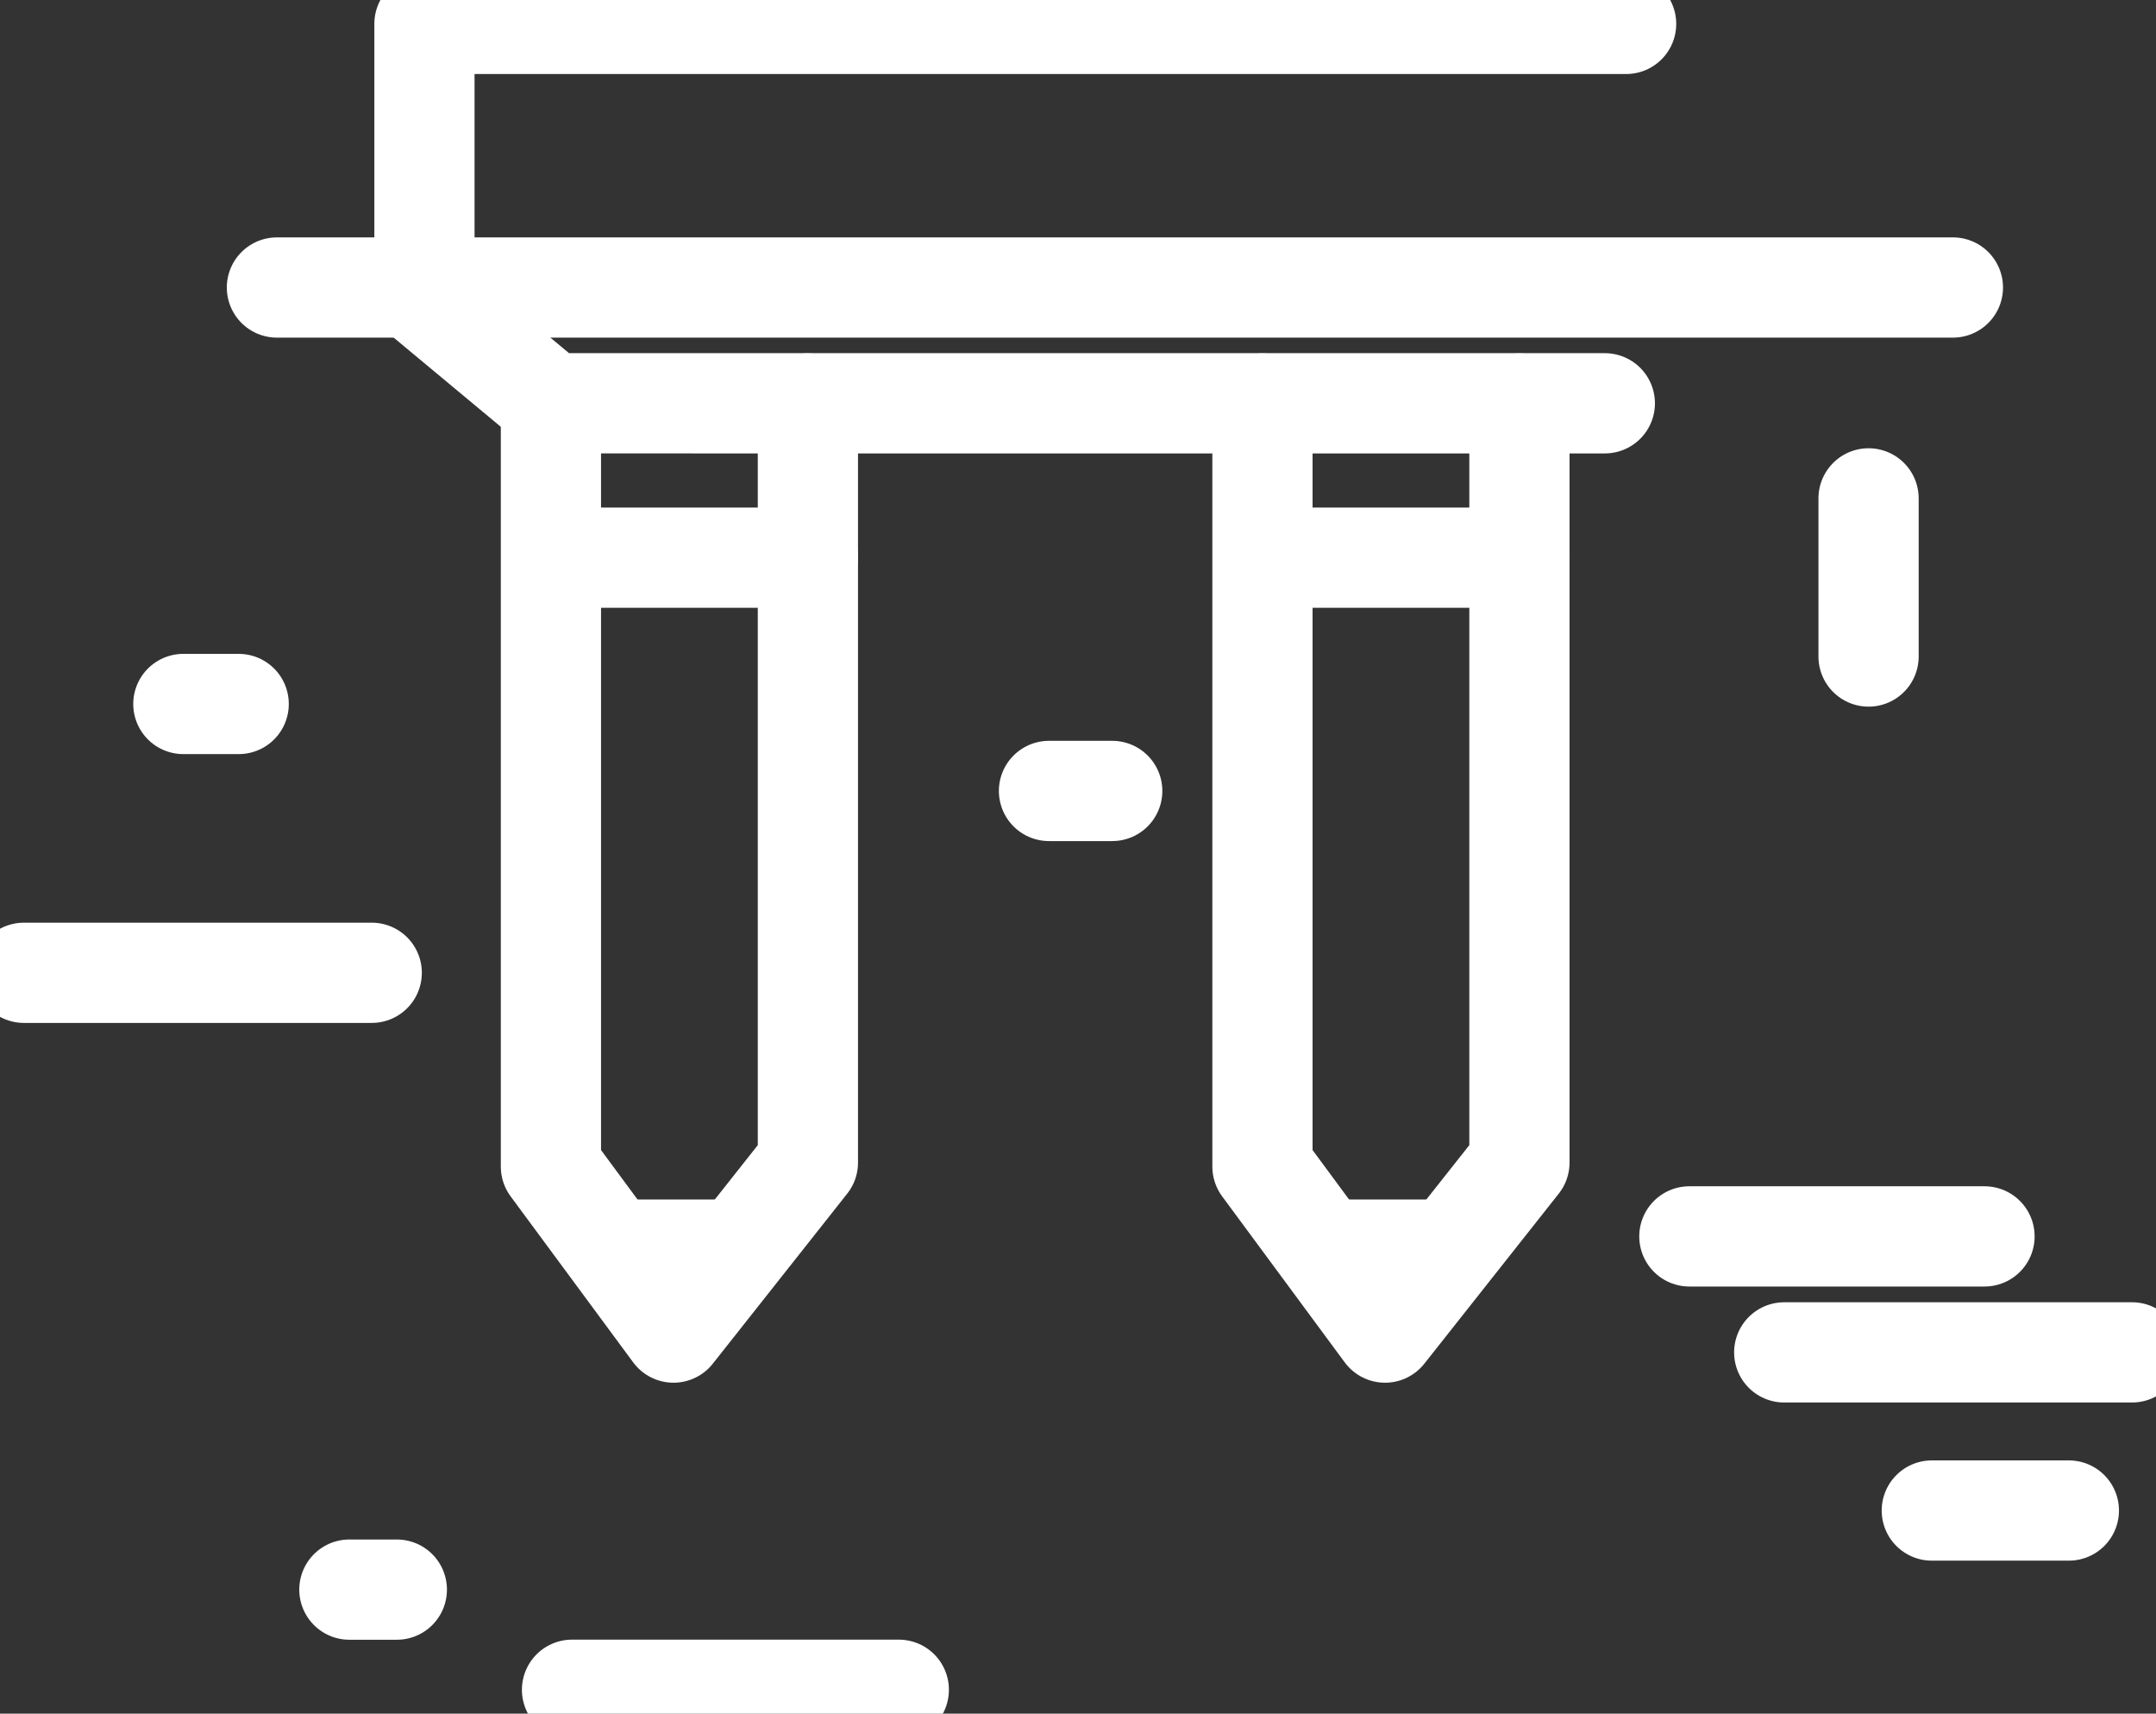
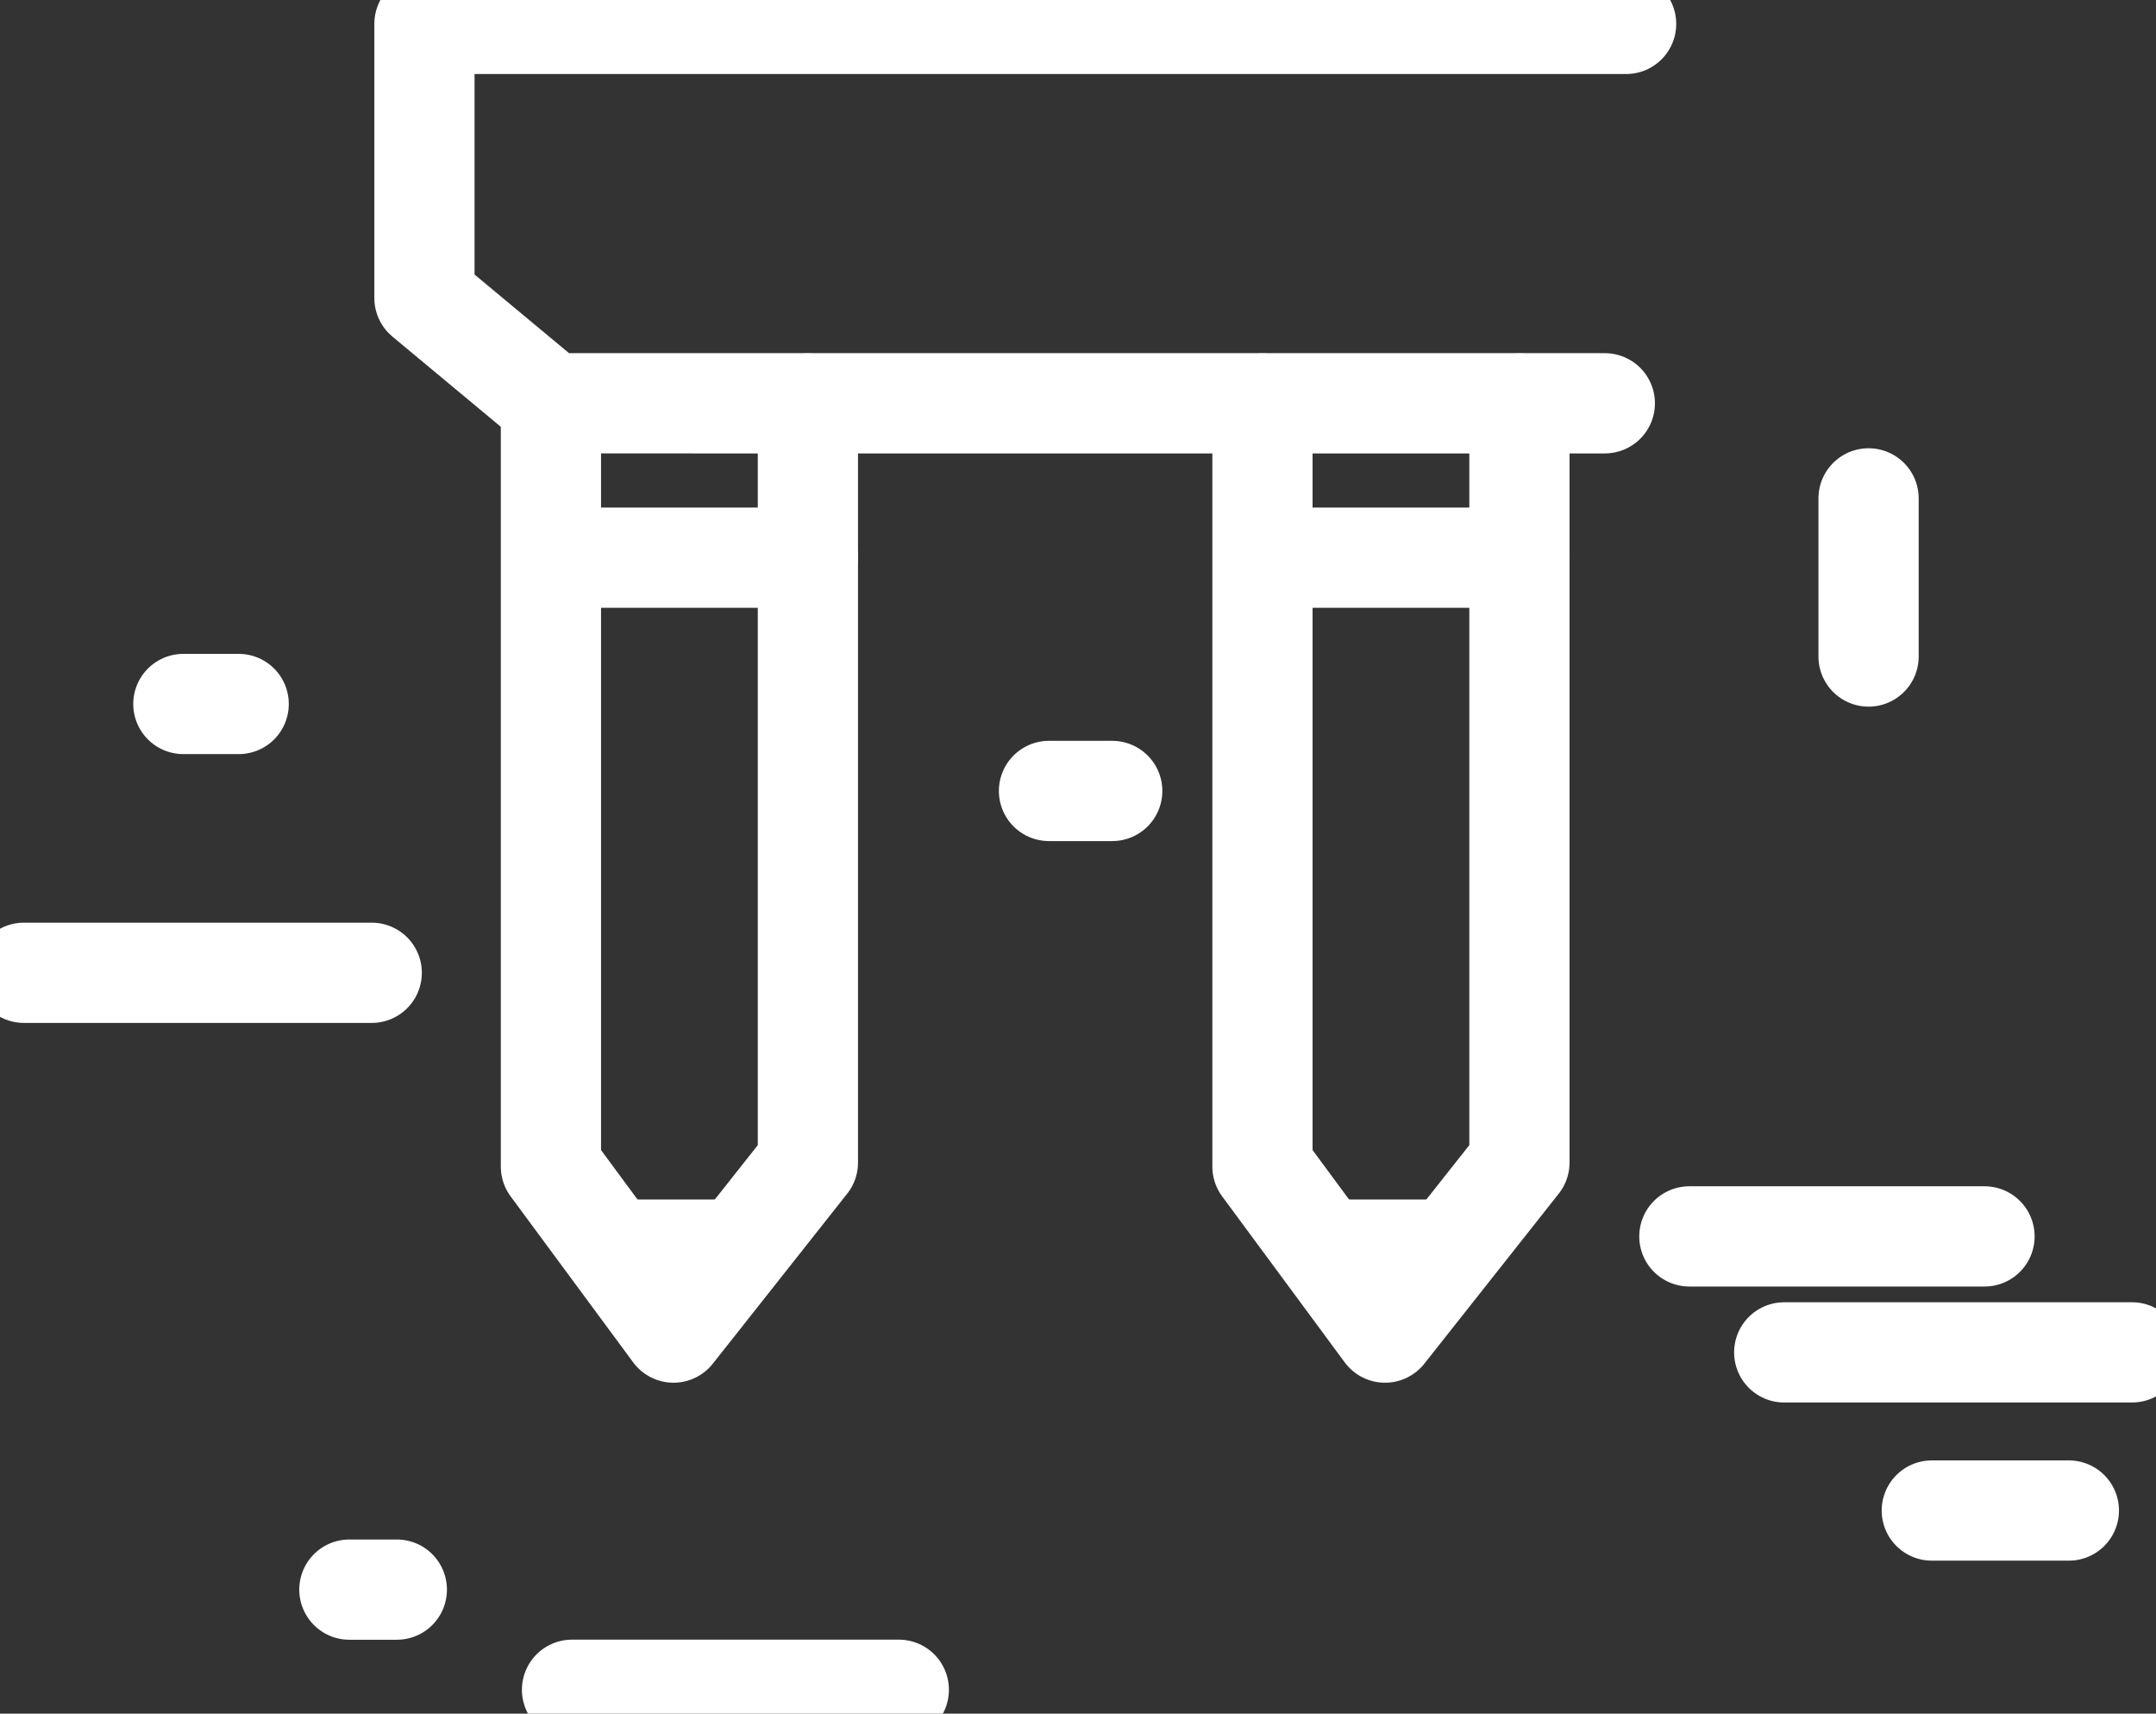
<svg xmlns="http://www.w3.org/2000/svg" id="icon-phase-concept-avp-pro-exe-01" width="43.024" height="34.189" viewBox="0 0 43.024 34.189">
  <rect x="0" y="0" width="43.024" height="34.189" fill="#333333" stroke="none" />
  <defs>
    <clipPath id="clip-path">
      <rect id="Rectangle_83" data-name="Rectangle 83" width="43.024" height="34.189" fill="none" stroke="#fff" stroke-width="1" />
    </clipPath>
  </defs>
  <g id="Groupe_86" data-name="Groupe 86">
    <g id="Groupe_85" data-name="Groupe 85" clip-path="url(#clip-path)">
      <path id="Tracé_116" data-name="Tracé 116" d="M41.725,1H17.745V6.469l2.524,2.1H41.3" transform="translate(-9.275 -0.523)" fill="none" stroke="#fff" stroke-linecap="round" stroke-linejoin="round" stroke-width="2" />
    </g>
  </g>
-   <line id="Ligne_98" data-name="Ligne 98" x2="33.445" transform="translate(5.526 5.736)" fill="none" stroke="#fff" stroke-linecap="round" stroke-linejoin="round" stroke-width="2" />
  <g id="Groupe_88" data-name="Groupe 88">
    <g id="Groupe_87" data-name="Groupe 87" clip-path="url(#clip-path)">
      <line id="Ligne_99" data-name="Ligne 99" x2="6.941" transform="translate(0.477 19.408)" fill="none" stroke="#fff" stroke-linecap="round" stroke-linejoin="round" stroke-width="2" />
    </g>
  </g>
  <line id="Ligne_100" data-name="Ligne 100" x2="5.89" transform="translate(33.712 24.667)" fill="none" stroke="#fff" stroke-linecap="round" stroke-linejoin="round" stroke-width="2" />
  <g id="Groupe_90" data-name="Groupe 90">
    <g id="Groupe_89" data-name="Groupe 89" clip-path="url(#clip-path)">
      <line id="Ligne_101" data-name="Ligne 101" x2="6.941" transform="translate(35.605 26.981)" fill="none" stroke="#fff" stroke-linecap="round" stroke-linejoin="round" stroke-width="2" />
    </g>
  </g>
  <line id="Ligne_102" data-name="Ligne 102" x2="2.735" transform="translate(38.55 30.136)" fill="none" stroke="#fff" stroke-linecap="round" stroke-linejoin="round" stroke-width="2" />
  <line id="Ligne_103" data-name="Ligne 103" y2="3.155" transform="translate(37.288 9.943)" fill="none" stroke="#fff" stroke-linecap="round" stroke-linejoin="round" stroke-width="2" />
  <g id="Groupe_92" data-name="Groupe 92">
    <g id="Groupe_91" data-name="Groupe 91" clip-path="url(#clip-path)">
      <line id="Ligne_104" data-name="Ligne 104" x2="6.521" transform="translate(11.415 33.712)" fill="none" stroke="#fff" stroke-linecap="round" stroke-linejoin="round" stroke-width="2" />
    </g>
  </g>
  <line id="Ligne_105" data-name="Ligne 105" x2="0.947" transform="translate(6.972 31.714)" fill="none" stroke="#fff" stroke-linecap="round" stroke-linejoin="round" stroke-width="2" />
  <line id="Ligne_106" data-name="Ligne 106" x2="1.104" transform="translate(3.659 14.045)" fill="none" stroke="#fff" stroke-linecap="round" stroke-linejoin="round" stroke-width="2" />
  <line id="Ligne_107" data-name="Ligne 107" x2="1.262" transform="translate(20.933 15.78)" fill="none" stroke="#fff" stroke-linecap="round" stroke-linejoin="round" stroke-width="2" />
  <path id="Tracé_117" data-name="Tracé 117" d="M23.033,16.864V32.088L25.479,35.4l2.682-3.392V16.864" transform="translate(-12.039 -8.814)" fill="none" stroke="#fff" stroke-linecap="round" stroke-linejoin="round" stroke-width="2" />
  <line id="Ligne_108" data-name="Ligne 108" x1="5.048" transform="translate(11.074 11.126)" fill="none" stroke="#fff" stroke-linecap="round" stroke-linejoin="round" stroke-width="2" />
  <line id="Ligne_109" data-name="Ligne 109" x1="2.13" transform="translate(12.414 24.93)" fill="none" stroke="#fff" stroke-linecap="round" stroke-linejoin="round" stroke-width="2" />
  <path id="Tracé_118" data-name="Tracé 118" d="M52.778,16.864V32.088L55.224,35.4l2.682-3.392V16.864" transform="translate(-27.585 -8.814)" fill="none" stroke="#fff" stroke-linecap="round" stroke-linejoin="round" stroke-width="2" />
  <line id="Ligne_110" data-name="Ligne 110" x1="5.048" transform="translate(25.272 11.126)" fill="none" stroke="#fff" stroke-linecap="round" stroke-linejoin="round" stroke-width="2" />
  <line id="Ligne_111" data-name="Ligne 111" x1="2.13" transform="translate(26.613 24.93)" fill="none" stroke="#fff" stroke-linecap="round" stroke-linejoin="round" stroke-width="2" />
</svg>